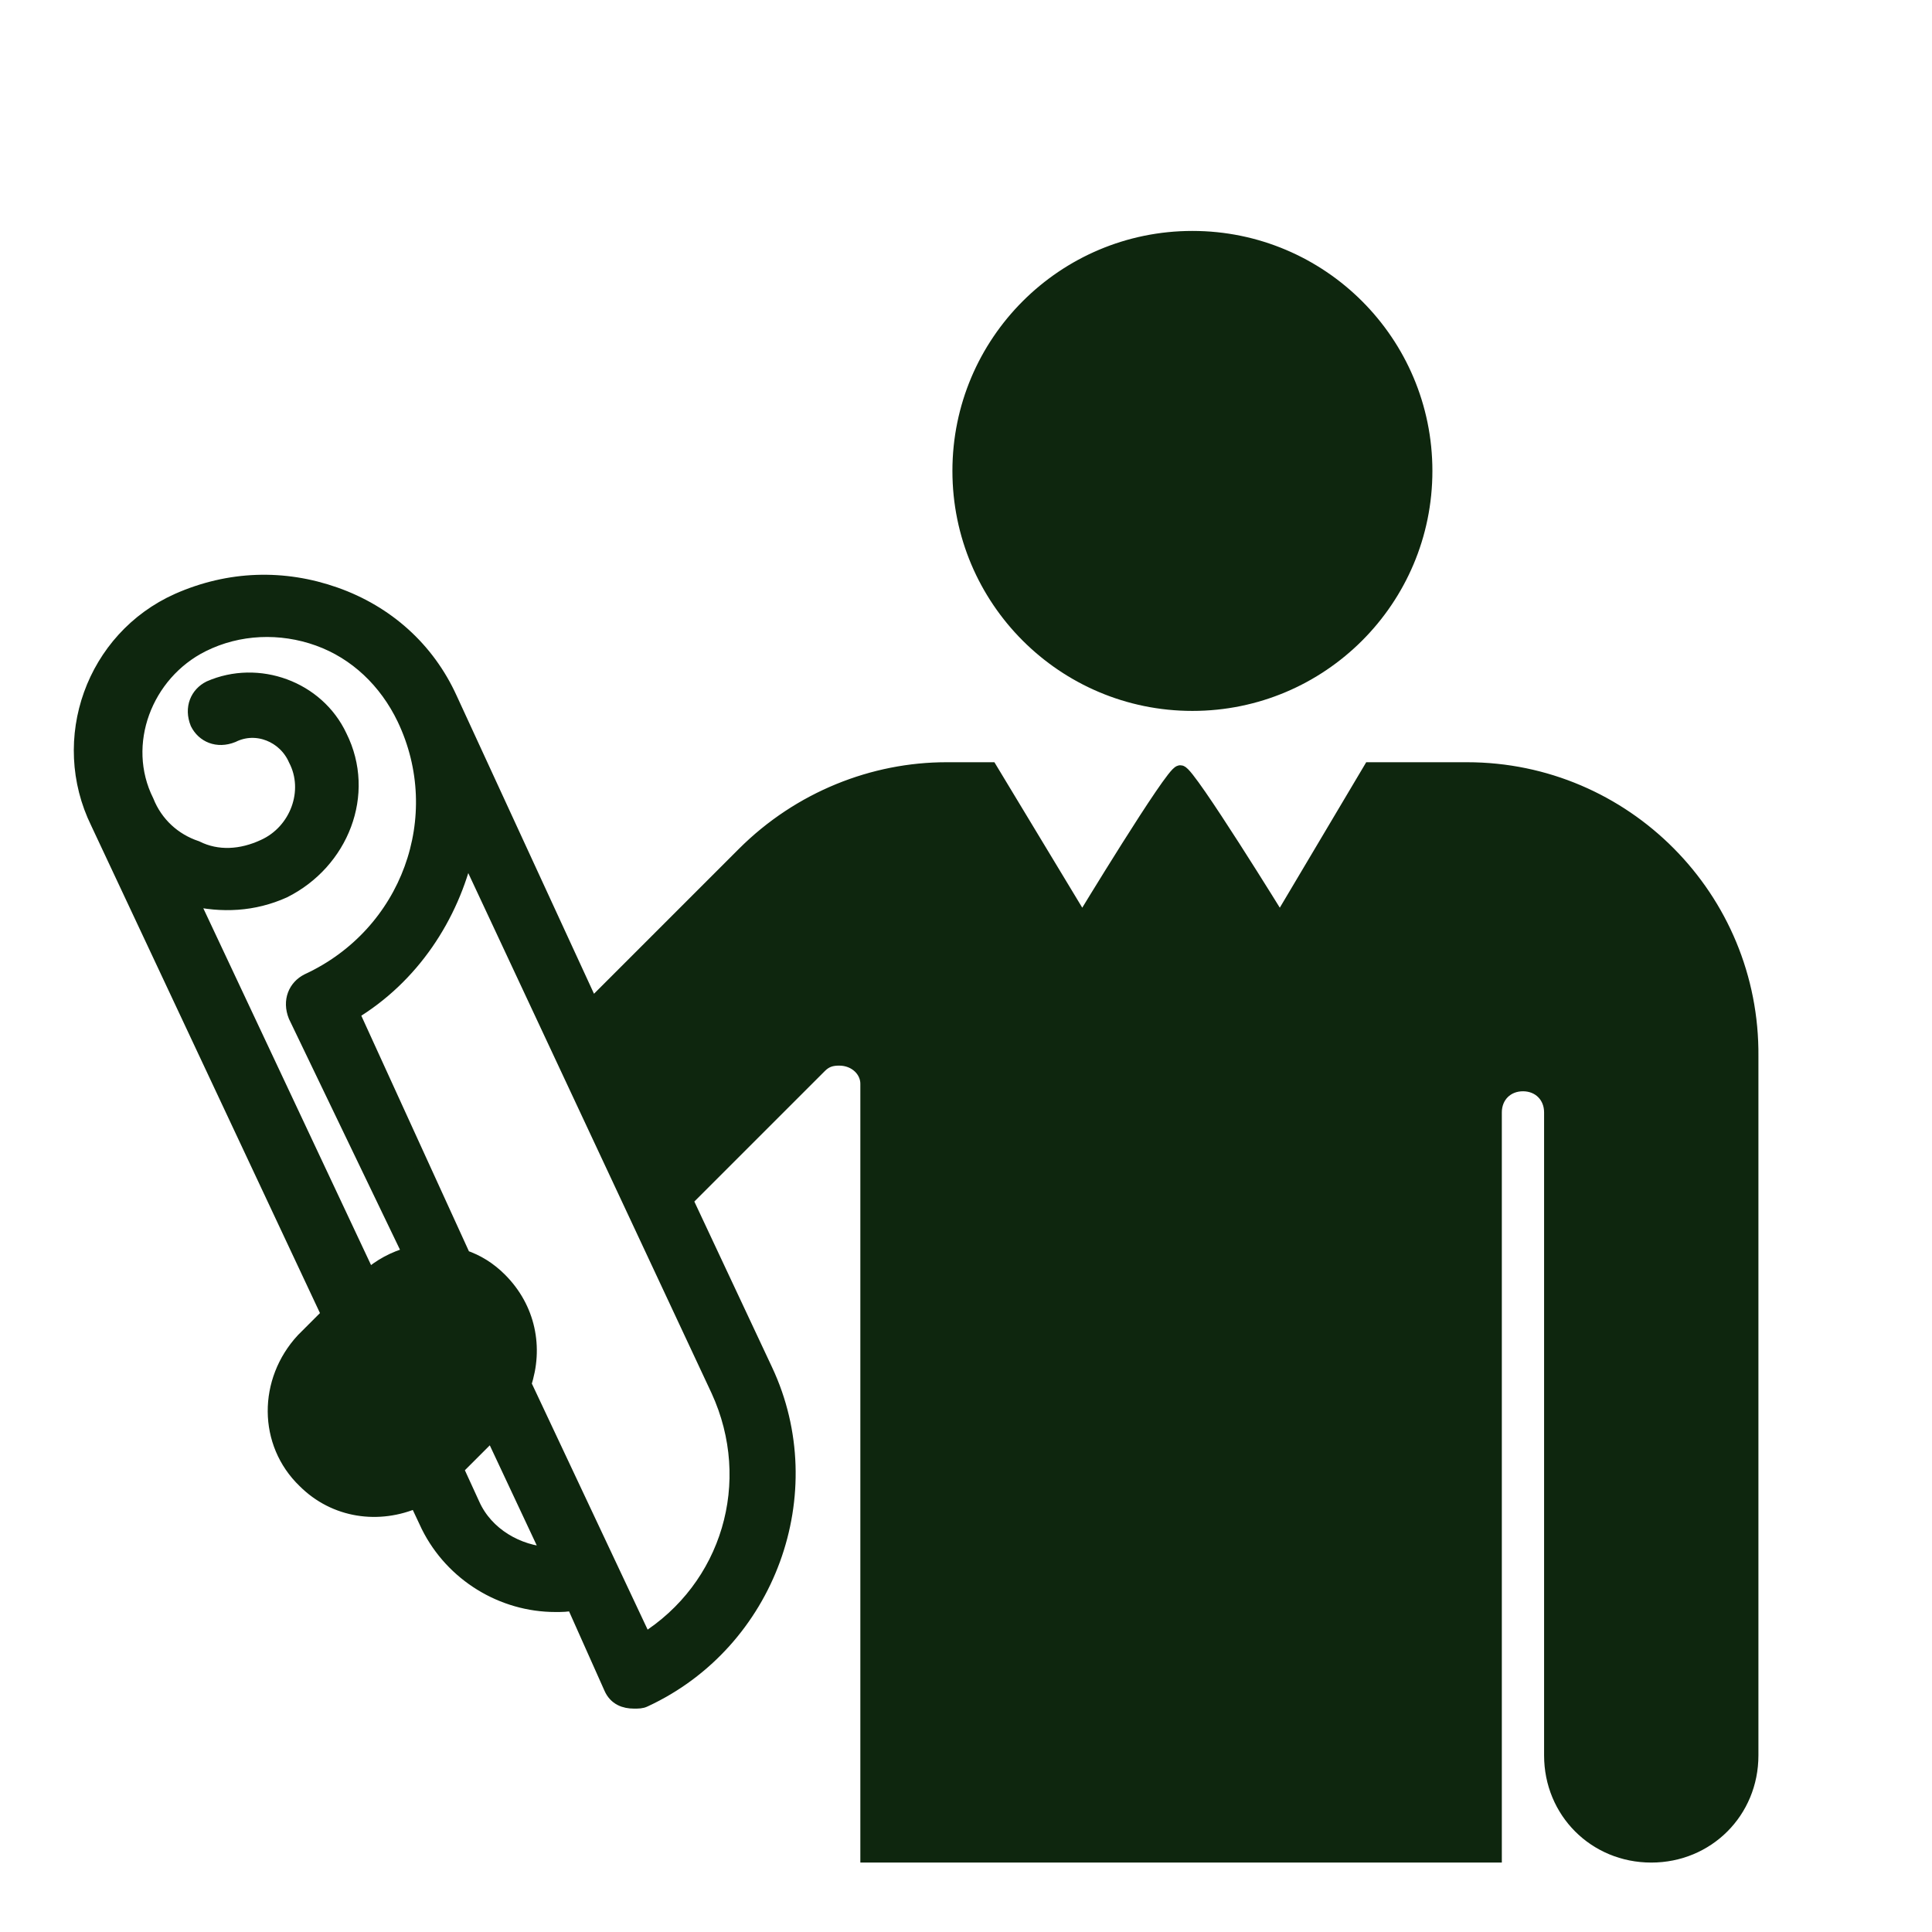
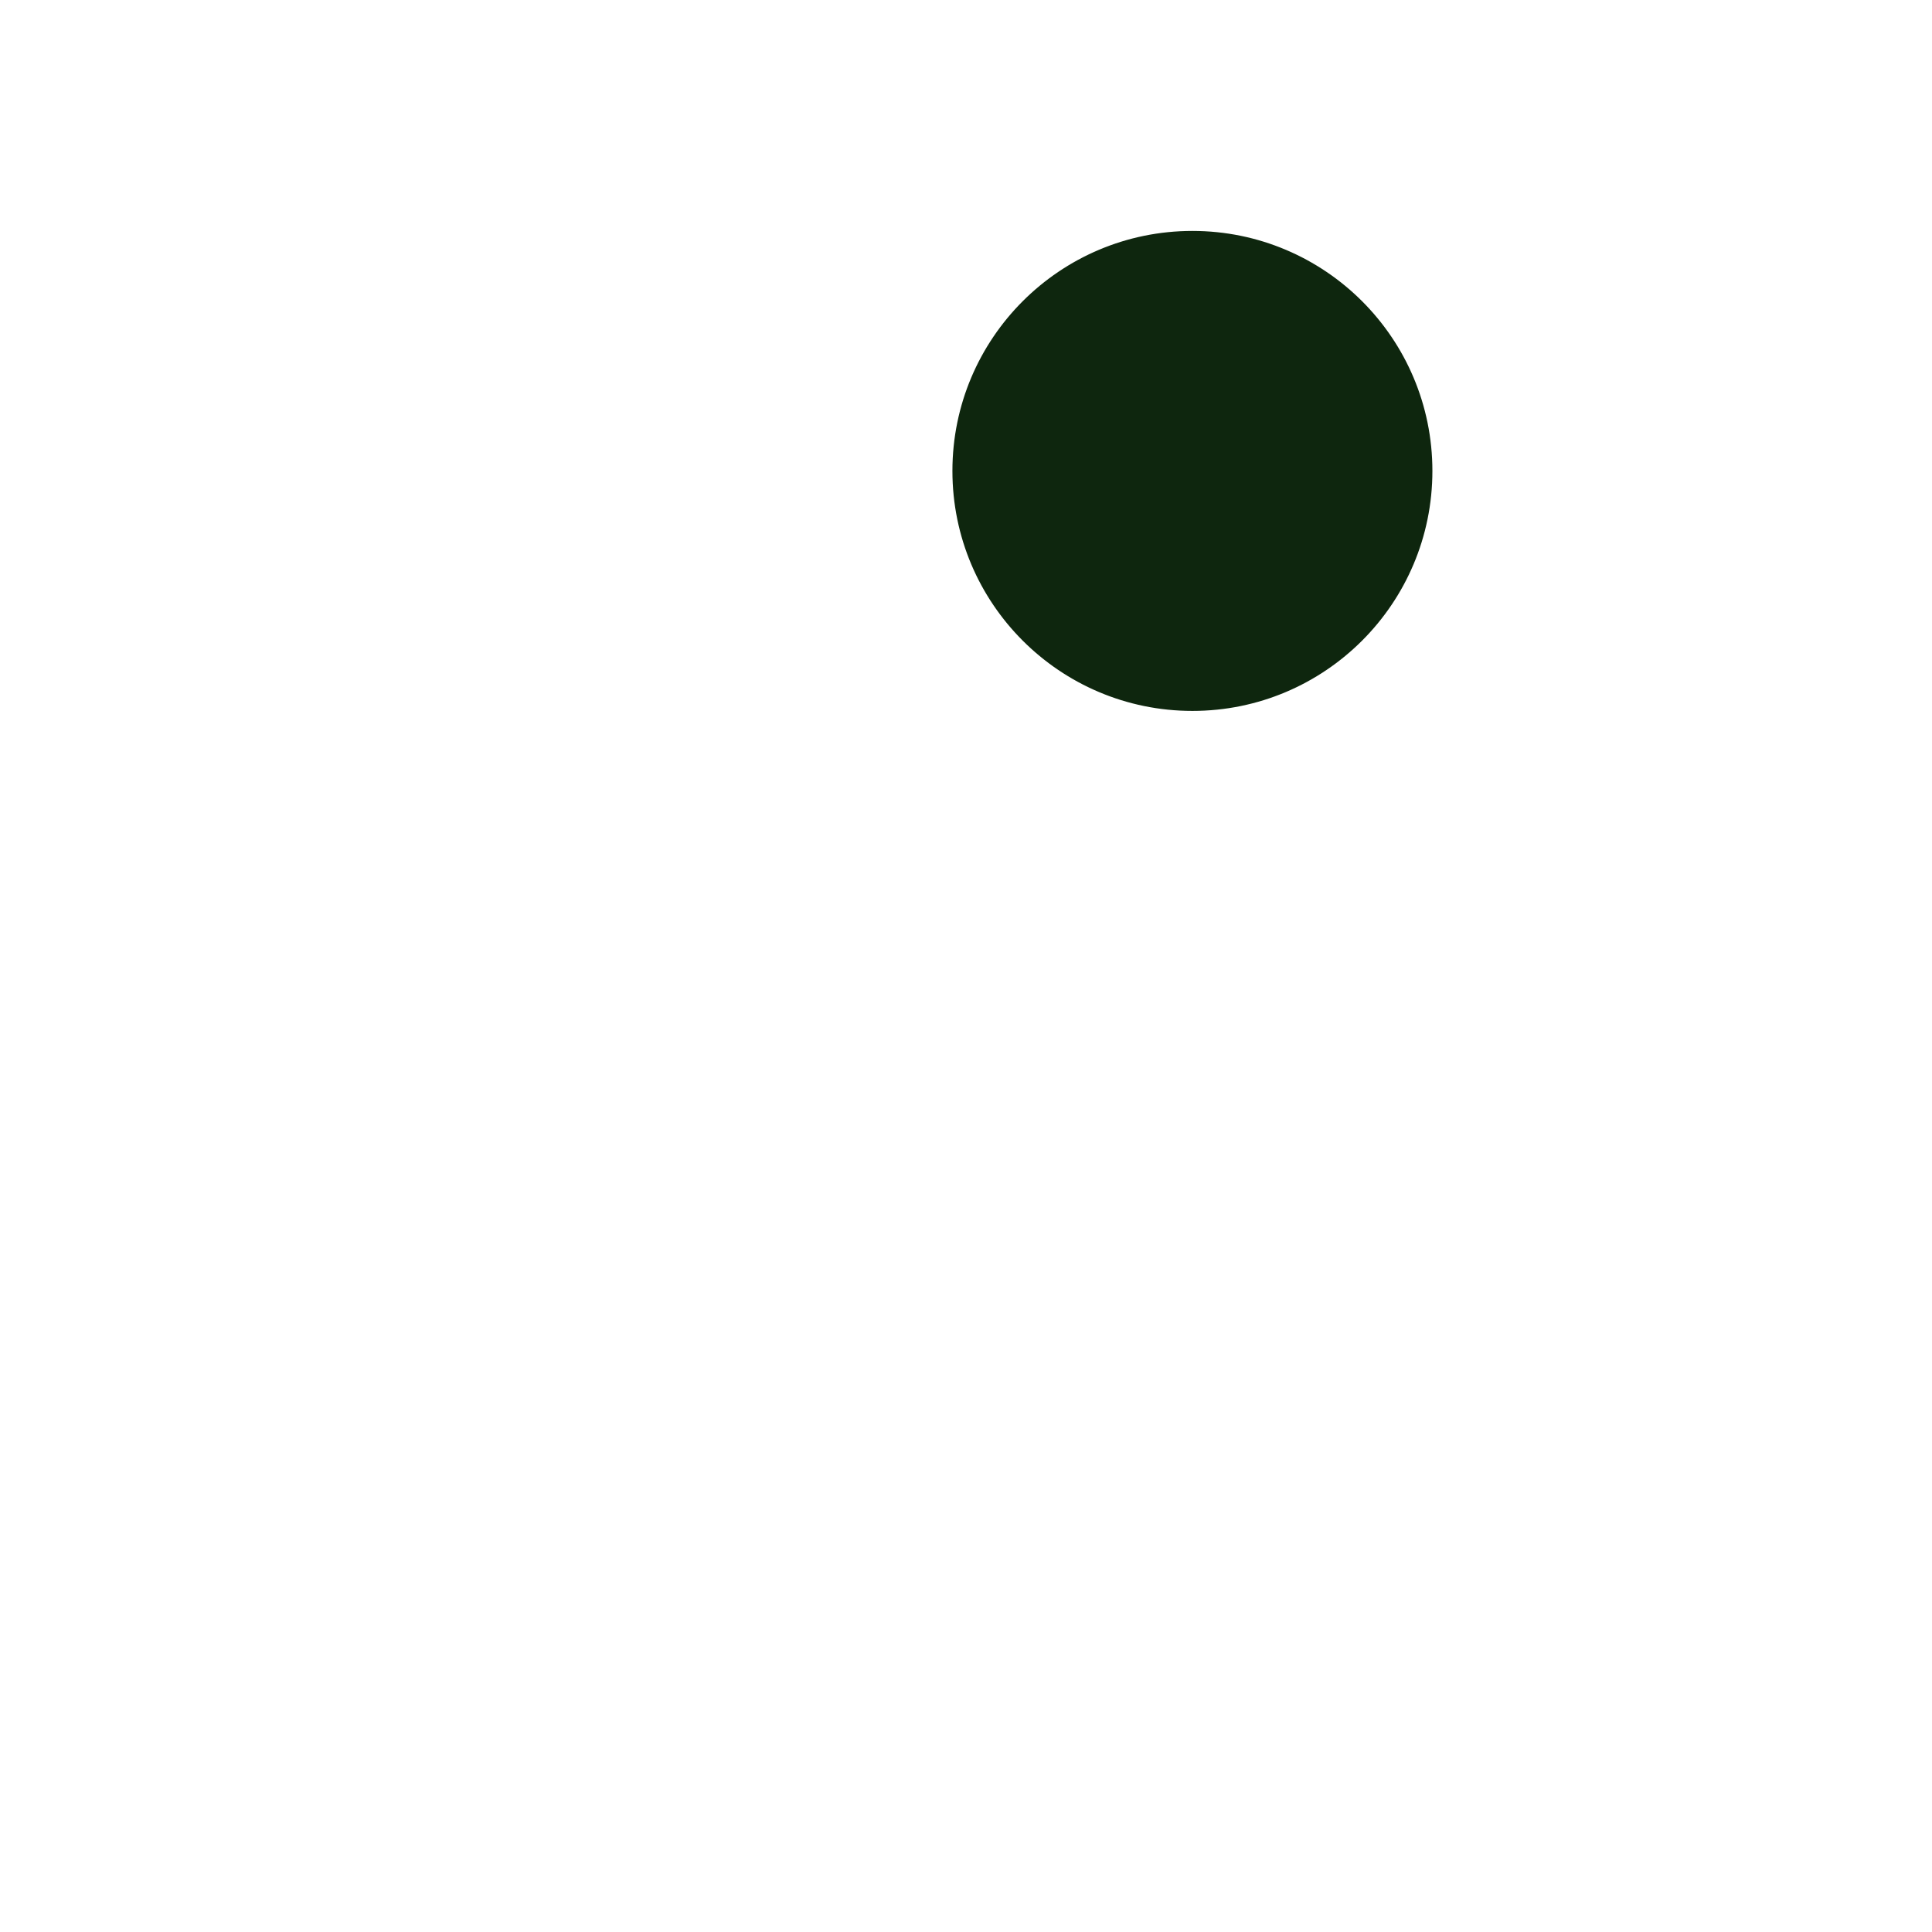
<svg xmlns="http://www.w3.org/2000/svg" fill="#0E260E" height="800px" width="800px" id="_x31_" viewBox="0 0 128 128" xml:space="preserve" stroke="#0E260E">
  <g id="SVGRepo_bgCarrier" stroke-width="0" />
  <g id="SVGRepo_tracerCarrier" stroke-linecap="round" stroke-linejoin="round" />
  <g id="SVGRepo_iconCarrier">
-     <path id="_x31__1_" d="M97.2,51h-6.4l-6,10.1c0,0-6.1-9.9-6.6-9.9s-6.5,9.9-6.5,9.9L65.6,51h-2.9c-4.8,0-9.7,1.9-13.4,5.6L39.2,66.7 l-9.4-20.4c-1.5-3.3-4.2-5.7-7.6-6.9s-7-1.1-10.4,0.4c-5.6,2.5-8,9.2-5.3,14.7l15.3,32.6l-1.7,1.7c-2.5,2.7-2.5,6.8,0.1,9.3 c2,2,4.9,2.4,7.4,1.3l0.8,1.7l0,0c1.6,3.2,4.9,5.2,8.4,5.2c0.4,0,0.8,0,1.2-0.1l2.5,5.6c0.3,0.7,0.9,0.9,1.5,0.9 c0.3,0,0.5,0,0.7-0.1c8.2-3.8,11.8-13.7,8-21.8l0,0l0,0l-5.3-11.3l8.9-8.9c0.4-0.4,0.8-0.5,1.3-0.5c1.1,0,1.9,0.8,1.9,1.7v51.1h41.5 V73.7c0-1.1,0.8-1.9,1.9-1.9s1.9,0.8,1.9,1.9v42.6c0,3.7,2.9,6.6,6.6,6.6c3.7,0,6.6-2.9,6.6-6.6V70C116.1,59.5,107.6,51,97.2,51z M24.4,84.6L12.6,59.5c2.1,0.5,4.2,0.4,6.2-0.5c3.8-1.9,5.6-6.4,3.7-10.2c-1.5-3.2-5.4-4.6-8.6-3.2c-0.8,0.4-1.2,1.3-0.8,2.3 c0.4,0.8,1.3,1.2,2.3,0.8c1.6-0.8,3.5,0,4.2,1.6c1.1,2.1,0.1,4.8-2.1,5.8c-1.5,0.7-3.1,0.8-4.5,0.1c-1.5-0.5-2.7-1.6-3.3-3.1 c-1.9-3.8-0.1-8.5,3.7-10.4c2.4-1.2,5.2-1.3,7.7-0.4c2.5,0.9,4.5,2.8,5.7,5.3c3.1,6.5,0.3,14.3-6.4,17.4c-0.8,0.4-1.2,1.3-0.8,2.3 l7.6,15.8C26.1,83.4,25.2,83.9,24.4,84.6z M31.3,99.7L31.3,99.7l-1.1-2.4l2.4-2.4l3.8,8.1C34.3,102.9,32.2,101.7,31.3,99.7z M47.6,92.1L47.6,92.1c2.8,6.1,0.7,13.1-4.9,16.6l-8-17c0.8-2.4,0.3-5-1.6-6.9c-0.7-0.7-1.5-1.2-2.4-1.5l-7.4-16.2 c4-2.4,6.6-6.4,7.6-10.7L47.6,92.1L47.6,92.1z" />
    <circle cx="79" cy="31.2" r="15.4" />
  </g>
</svg>